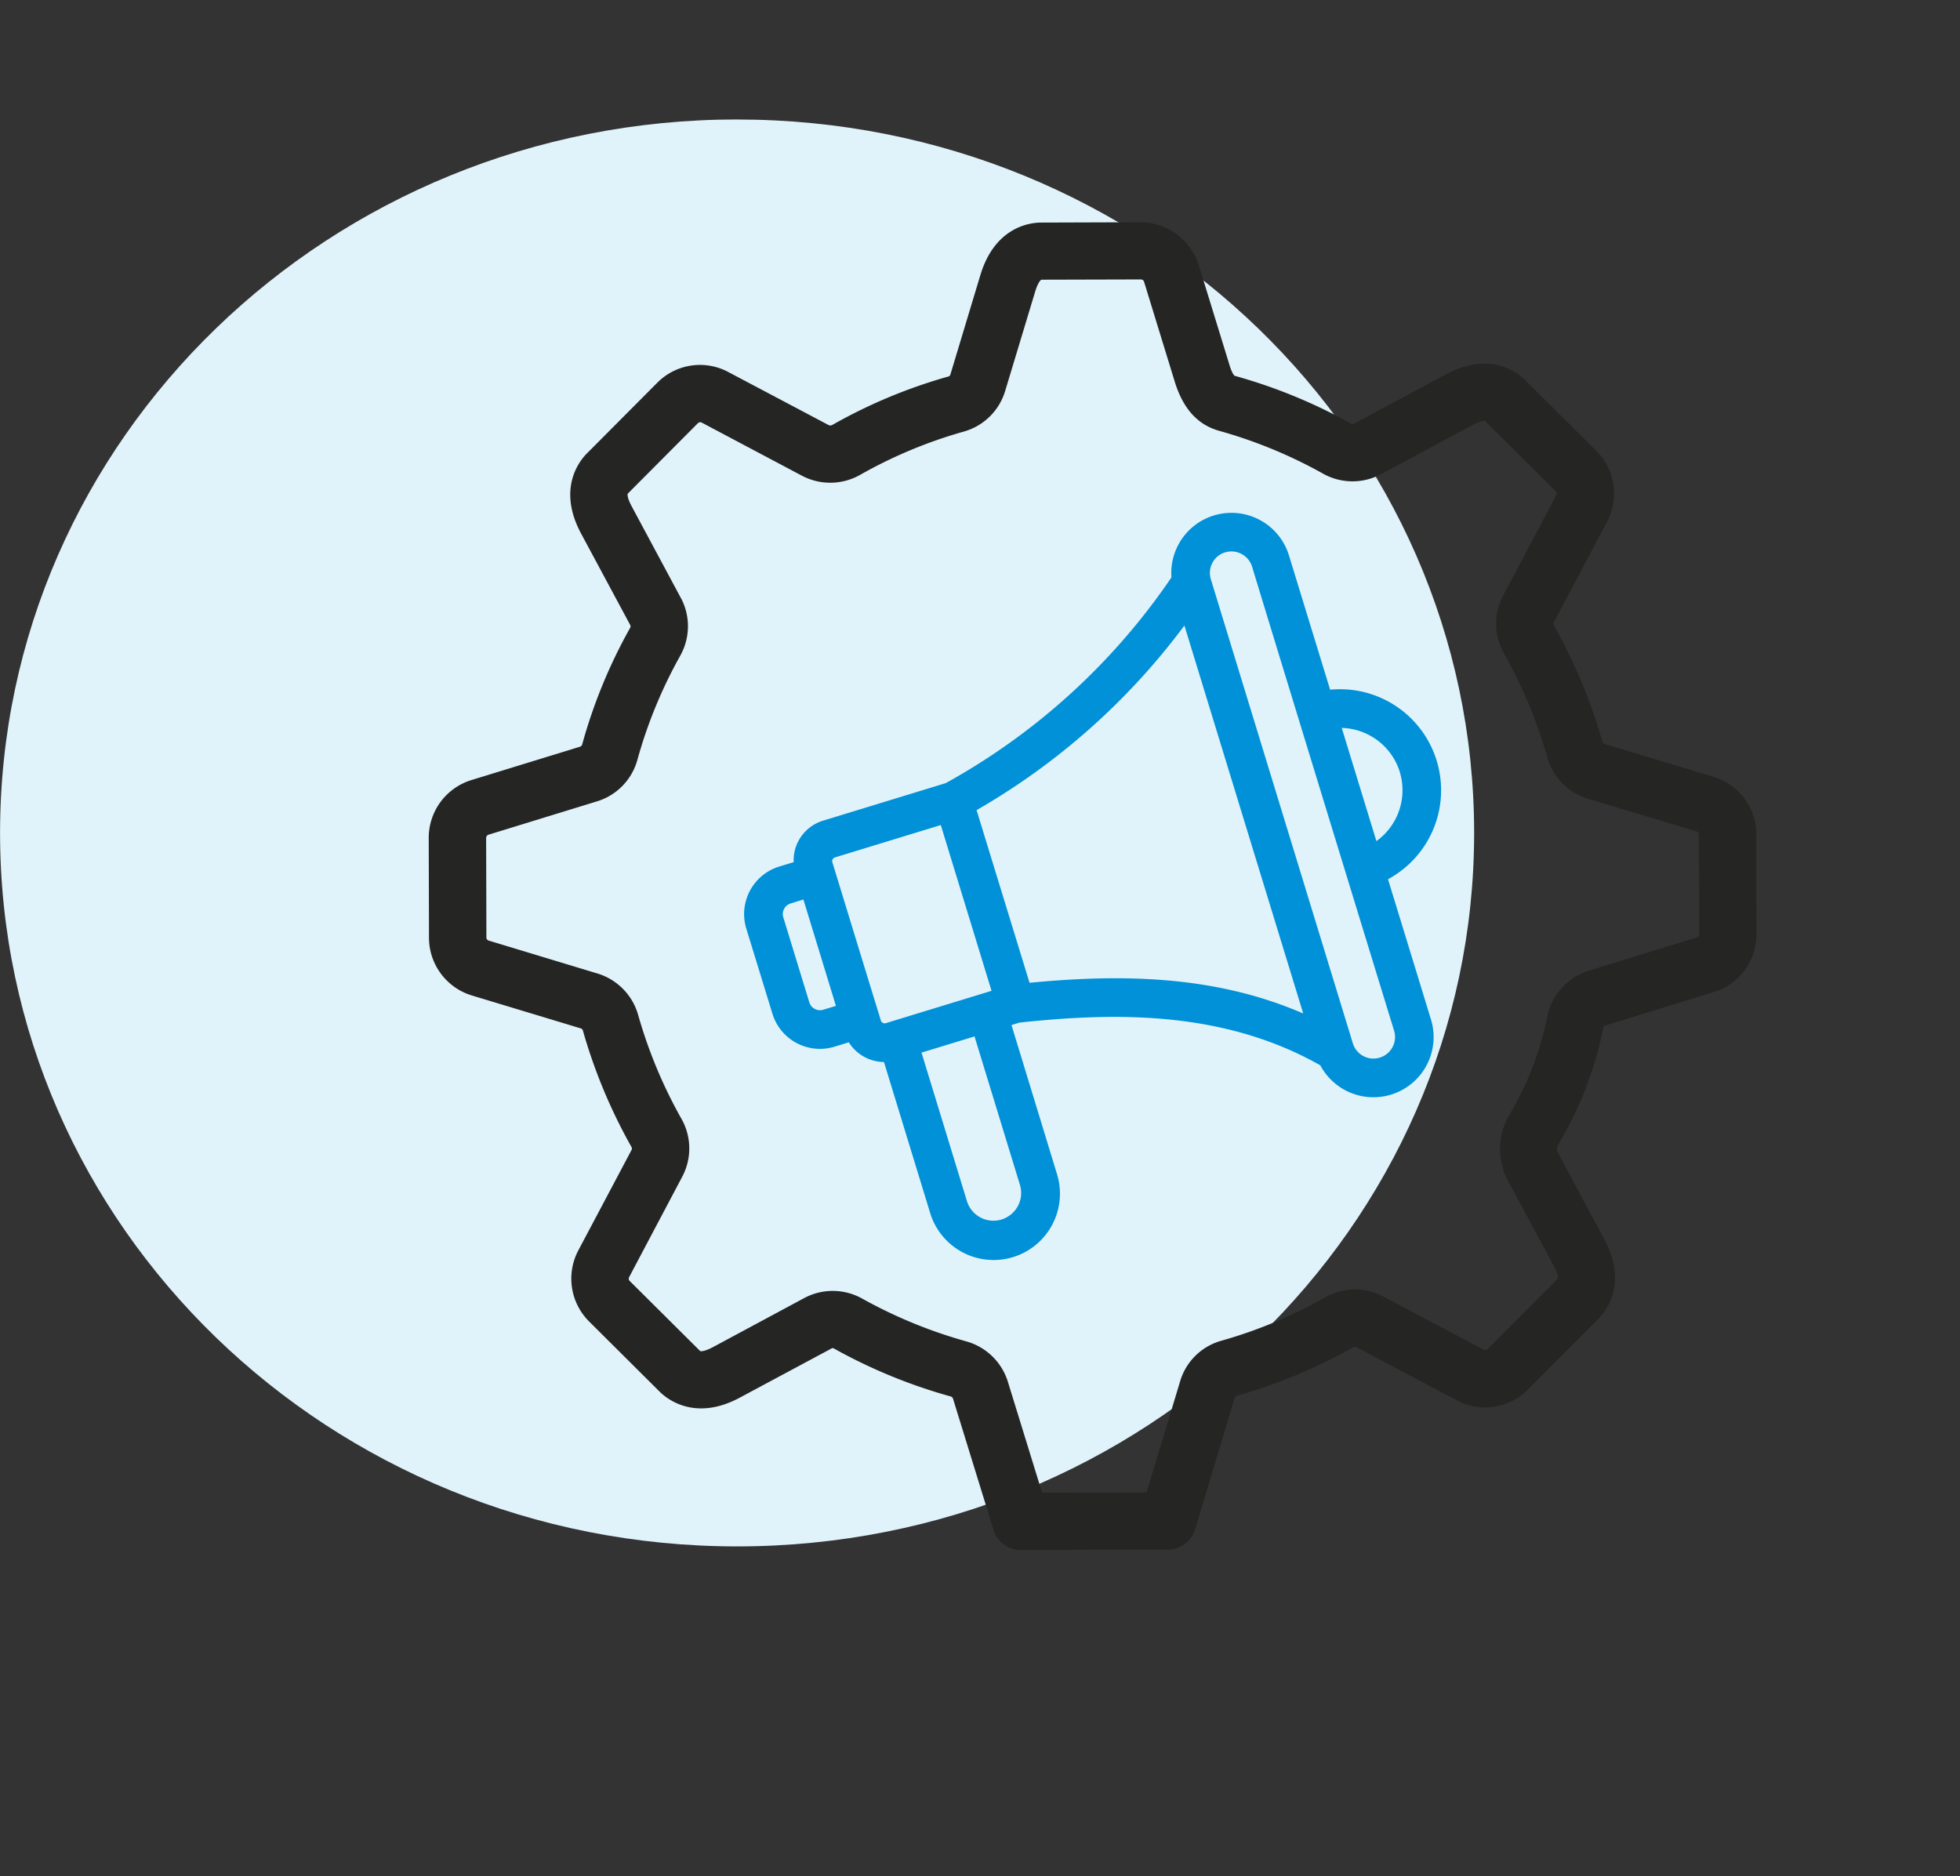
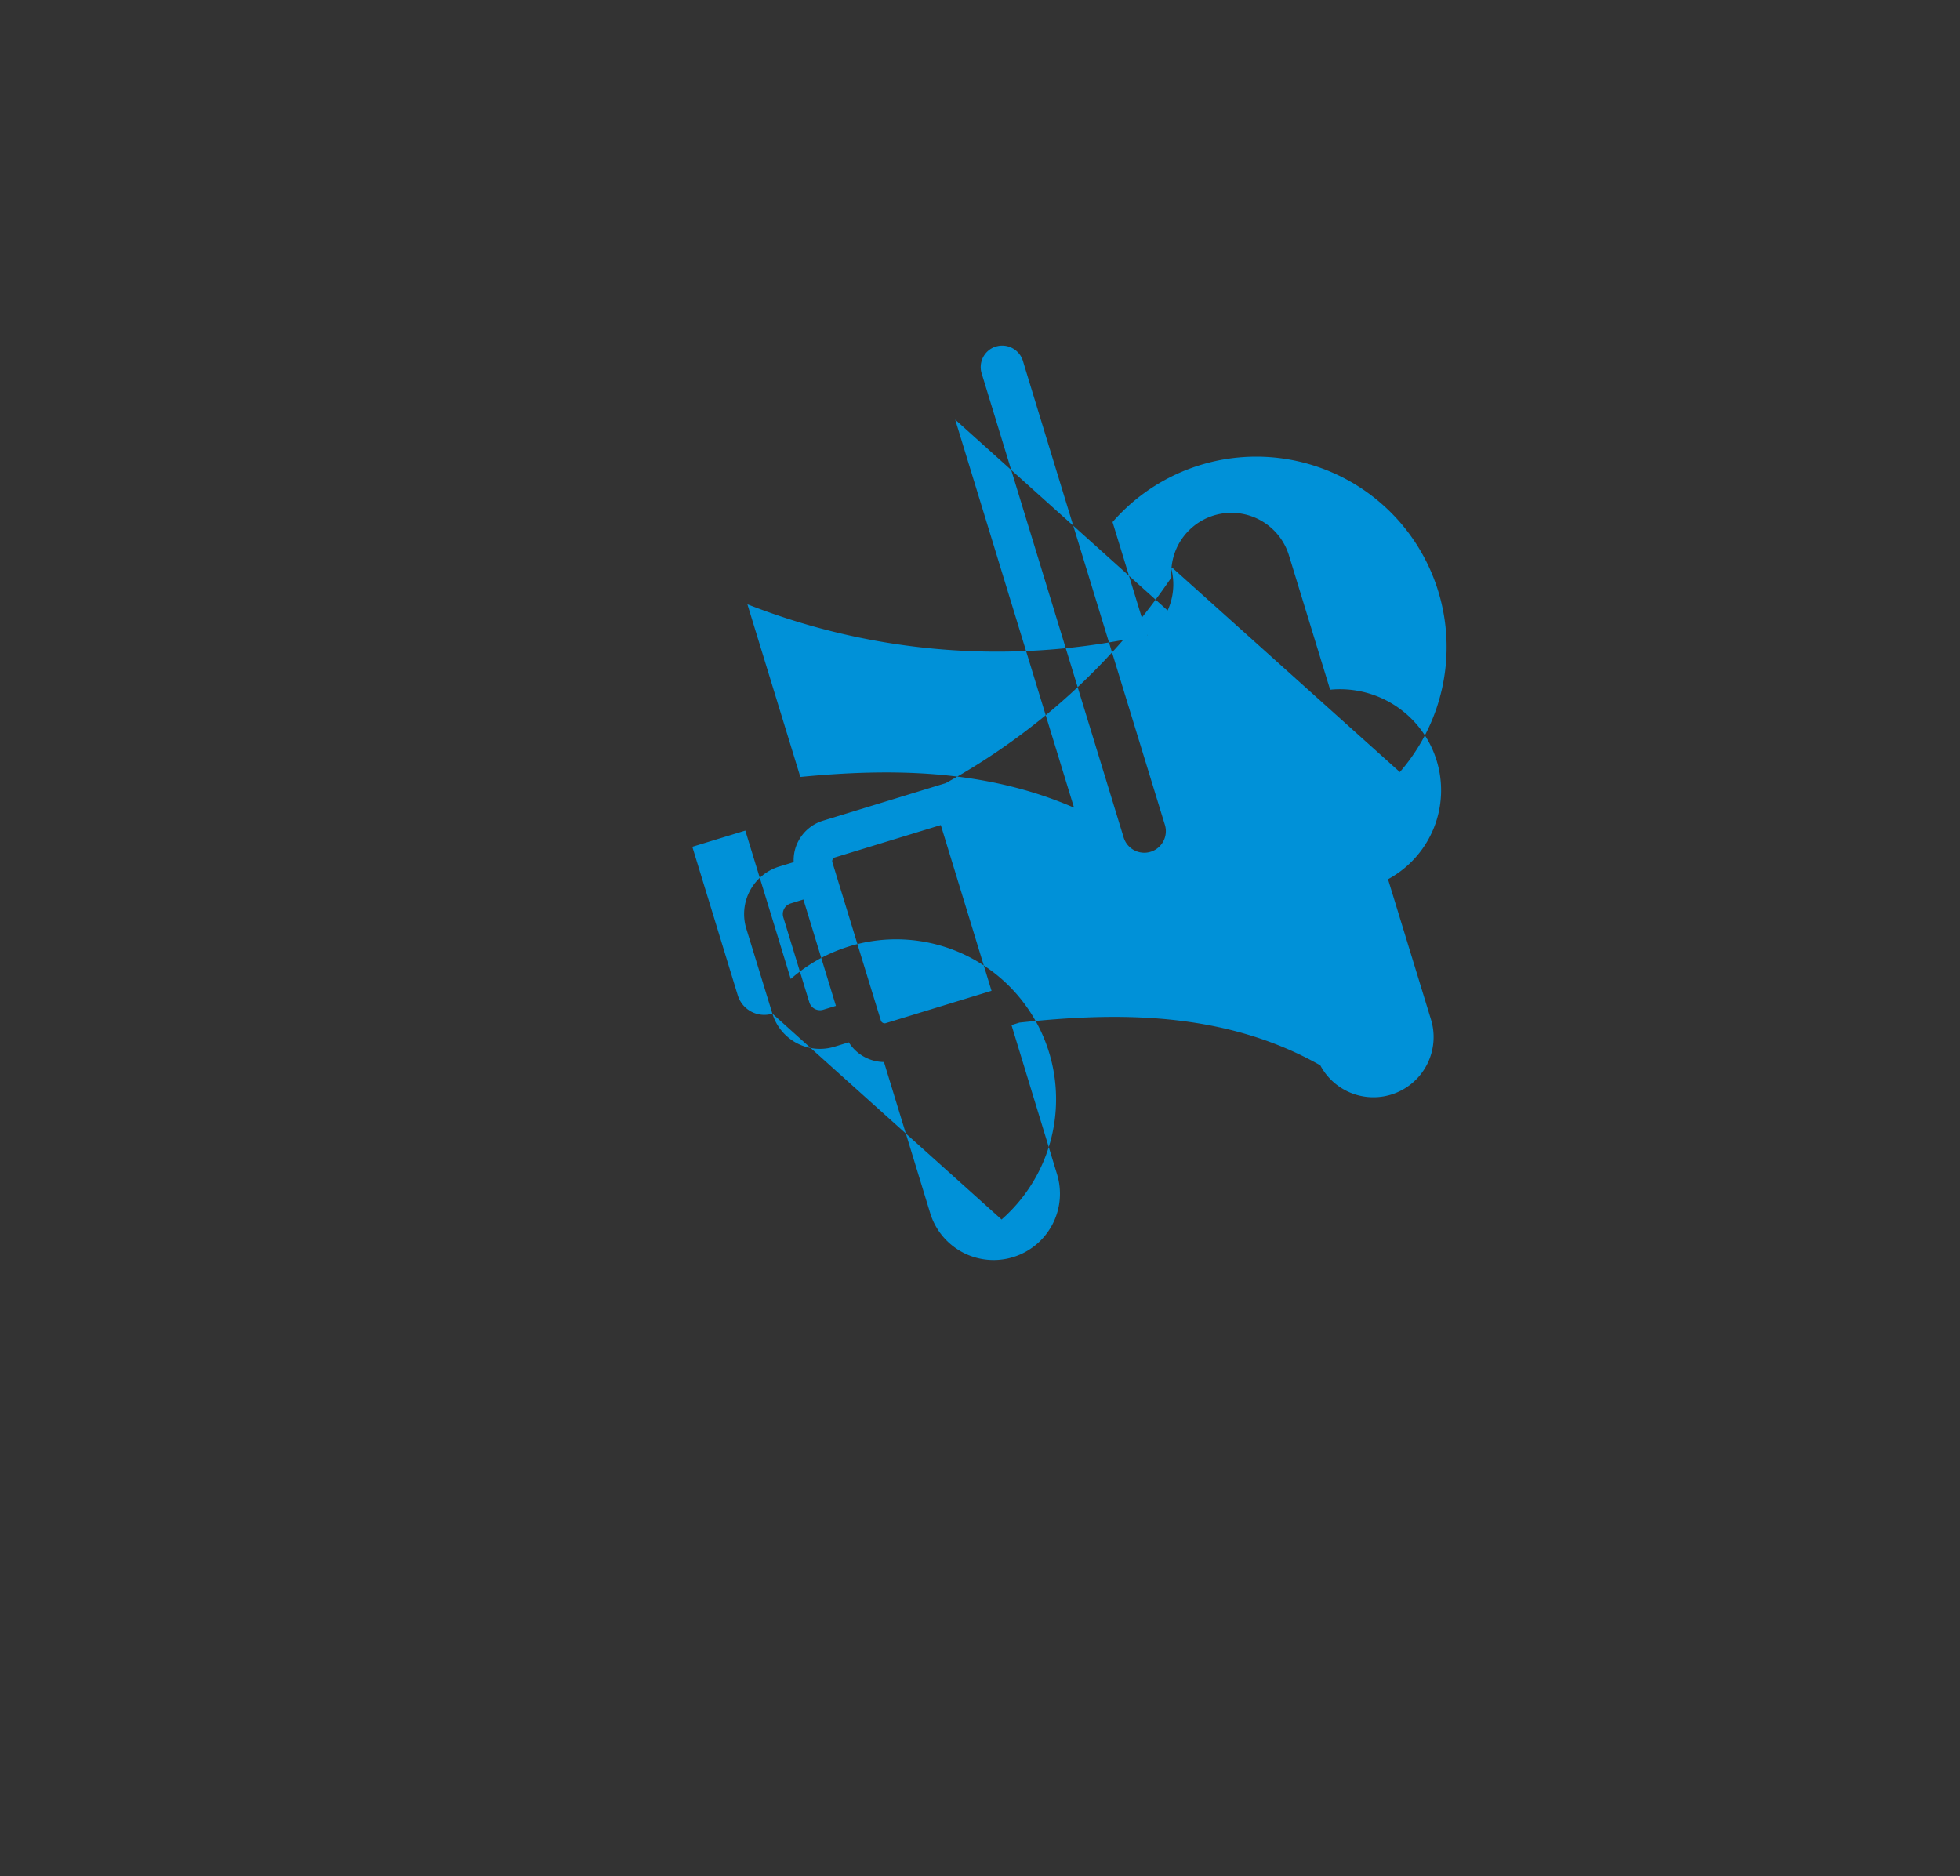
<svg xmlns="http://www.w3.org/2000/svg" width="164" height="157" viewBox="0 0 164 157">
  <rect x="0" y="0" width="164" height="157" fill="#333333" stroke="none" />
  <defs>
    <clipPath id="clip-icon_cruises12">
      <rect width="164" height="157" />
    </clipPath>
  </defs>
  <g id="icon_cruises12" clip-path="url(#clip-icon_cruises12)">
    <g id="Grupo_111" data-name="Grupo 111" transform="translate(0 10)">
-       <path id="Trazado_199" data-name="Trazado 199" d="M188.168,378.931c34.061,0,61.673,26.73,61.673,59.7s-27.612,59.7-61.673,59.7S126.5,471.6,126.5,438.628s27.612-59.7,61.673-59.7" transform="translate(-126.495 -378.931)" fill="#e1f3fa" />
-       <path id="Trazado_200" data-name="Trazado 200" d="M244.163,431.751a5.04,5.04,0,0,0-3.613-4.843l-9.11-2.743a.323.323,0,0,1-.163-.212,44.713,44.713,0,0,0-4.038-9.676.285.285,0,0,1-.027-.277l4.446-8.4a5.053,5.053,0,0,0-.909-5.981l-5.9-5.866c-.8-.8-3.064-2.438-6.677-.5l-7.695,4.125a.218.218,0,0,1-.239-.022,44.145,44.145,0,0,0-9.73-3.994c-.005,0-.2-.147-.43-.909L197.51,384.1a5.15,5.15,0,0,0-4.865-3.586l-8.321.027c-.882,0-3.847.316-5.083,4.375l-2.52,8.359a.243.243,0,0,1-.2.158,43.673,43.673,0,0,0-9.676,4.043.337.337,0,0,1-.283.022l-8.408-4.446a5.027,5.027,0,0,0-5.97.909l-5.866,5.893c-.626.626-2.5,2.95-.5,6.694l4.13,7.689a.274.274,0,0,1-.027.234,43.6,43.6,0,0,0-3.994,9.708.3.3,0,0,1-.18.218l-9.088,2.792a5.056,5.056,0,0,0-3.581,4.865l.022,8.315a5.053,5.053,0,0,0,3.608,4.854l9.126,2.759a.272.272,0,0,1,.152.2,44.766,44.766,0,0,0,4.038,9.681.275.275,0,0,1,.027.277l-4.446,8.391a5.054,5.054,0,0,0,.909,5.981l5.894,5.866c.626.621,2.966,2.487,6.683.5l7.695-4.125c.022-.016.082-.06.239.027a44.416,44.416,0,0,0,9.7,3.983.29.29,0,0,1,.218.18l3.39,10.987a2.374,2.374,0,0,0,2.291,1.687l12.293-.033a2.394,2.394,0,0,0,2.286-1.7l3.32-11.025a.268.268,0,0,1,.191-.152,44.473,44.473,0,0,0,9.708-4.043.3.3,0,0,1,.272-.027l8.4,4.451a5.029,5.029,0,0,0,5.97-.909l5.866-5.893c.8-.805,2.443-3.064.5-6.694l-3.934-7.336a.974.974,0,0,1,.109-.6,30.642,30.642,0,0,0,3.749-9.714.293.293,0,0,1,.2-.218l9.044-2.792a5.038,5.038,0,0,0,3.575-4.854Zm-17.447,15.041A26.485,26.485,0,0,1,223.626,455a5.653,5.653,0,0,0-.365,5.491l3.956,7.368c.43.794.332,1.045.332,1.045l-5.866,5.894a.283.283,0,0,1-.332.055l-8.408-4.446a5,5,0,0,0-4.876.087,39.424,39.424,0,0,1-8.647,3.608,4.99,4.99,0,0,0-3.461,3.368l-2.813,9.333-8.745.022-2.868-9.3a5.066,5.066,0,0,0-3.51-3.374,40,40,0,0,1-8.647-3.554,5.052,5.052,0,0,0-4.849-.076l-7.684,4.13c-.789.414-1.045.327-1.045.327l-5.894-5.861a.273.273,0,0,1-.054-.337l4.441-8.4a5.034,5.034,0,0,0-.082-4.871,39.818,39.818,0,0,1-3.6-8.636,5.058,5.058,0,0,0-3.39-3.488l-9.115-2.759a.268.268,0,0,1-.2-.267l-.022-8.321a.289.289,0,0,1,.207-.277l9.082-2.792a5.02,5.02,0,0,0,3.379-3.515,39.352,39.352,0,0,1,3.57-8.663,5.039,5.039,0,0,0,.142-4.675l-4.207-7.842c-.424-.789-.327-1.045-.327-1.045l5.866-5.893a.281.281,0,0,1,.332-.054l8.4,4.452a5.071,5.071,0,0,0,4.881-.1,39.1,39.1,0,0,1,8.631-3.6,5.032,5.032,0,0,0,3.466-3.379l2.525-8.364c.261-.849.506-.969.506-.969l8.321-.022a.281.281,0,0,1,.278.2l2.569,8.364c.7,2.264,1.921,3.608,3.733,4.109a39.67,39.67,0,0,1,8.669,3.576,5.041,5.041,0,0,0,4.838.054l7.689-4.125c.756-.408,1.018-.332,1.045-.326l5.894,5.866a.273.273,0,0,1,.054.338l-4.446,8.4a5.034,5.034,0,0,0,.087,4.871,39.709,39.709,0,0,1,3.6,8.636,5.058,5.058,0,0,0,3.39,3.488l9.1,2.732a.289.289,0,0,1,.207.277l.027,8.326a.284.284,0,0,1-.207.272l-9.039,2.786a5.111,5.111,0,0,0-3.434,3.646" transform="translate(-97.205 -371.917)" fill="#252524" />
-       <path id="Trazado_201" data-name="Trazado 201" d="M140.3,426.889a4.16,4.16,0,0,0,5.2,2.764l1.192-.365a3.53,3.53,0,0,0,2.944,1.649l3.847,12.576a5.551,5.551,0,1,0,10.617-3.243l-3.793-12.424.659-.207c7.9-.849,17.033-1.045,25.18,3.575a5.035,5.035,0,0,0,9.257-3.847l-3.592-11.727a8.456,8.456,0,0,0-4.843-15.858l-3.445-11.237a5.033,5.033,0,0,0-9.833,1.839A54.916,54.916,0,0,1,154.8,407.6l-10.242,3.134a3.477,3.477,0,0,0-2.084,1.714,3.392,3.392,0,0,0-.392,1.763l-1.2.365a4.16,4.16,0,0,0-2.765,5.2Zm19.177,17.224a2.321,2.321,0,0,1-2.9-1.54l-3.8-12.424,4.435-1.355,3.8,12.418A2.321,2.321,0,0,1,159.476,444.112Zm33.321-37.44a5.246,5.246,0,0,1-1.959,5.779l-2.9-9.474A5.243,5.243,0,0,1,192.8,406.672Zm-14.617-18.383a1.812,1.812,0,0,1,2.258,1.2c1.007,3.347,11.7,38.256,11.88,38.822a1.8,1.8,0,1,1-3.45,1.061l-11.88-38.828a1.8,1.8,0,0,1,1.192-2.258m-3.407,6.122,9.942,32.466c-7.27-3.151-14.987-3.336-22.9-2.569l-4.43-14.448A57.151,57.151,0,0,0,174.773,394.412ZM145.31,414.193a.33.33,0,0,1,.2-.37l8.881-2.716,4.245,13.871-8.881,2.716a.347.347,0,0,1-.37-.2l-.2-.659C149.13,426.677,145.049,413.344,145.31,414.193Zm-3.472,3.472,1.056-.327,2.721,8.9-1.056.321a.935.935,0,0,1-1.17-.62l-2.177-7.113A.93.93,0,0,1,141.838,417.665Z" transform="translate(-75.671 -352.068)" fill="#0091d8" />
+       <path id="Trazado_201" data-name="Trazado 201" d="M140.3,426.889a4.16,4.16,0,0,0,5.2,2.764l1.192-.365a3.53,3.53,0,0,0,2.944,1.649l3.847,12.576a5.551,5.551,0,1,0,10.617-3.243l-3.793-12.424.659-.207c7.9-.849,17.033-1.045,25.18,3.575a5.035,5.035,0,0,0,9.257-3.847l-3.592-11.727a8.456,8.456,0,0,0-4.843-15.858l-3.445-11.237a5.033,5.033,0,0,0-9.833,1.839A54.916,54.916,0,0,1,154.8,407.6l-10.242,3.134a3.477,3.477,0,0,0-2.084,1.714,3.392,3.392,0,0,0-.392,1.763l-1.2.365a4.16,4.16,0,0,0-2.765,5.2Za2.321,2.321,0,0,1-2.9-1.54l-3.8-12.424,4.435-1.355,3.8,12.418A2.321,2.321,0,0,1,159.476,444.112Zm33.321-37.44a5.246,5.246,0,0,1-1.959,5.779l-2.9-9.474A5.243,5.243,0,0,1,192.8,406.672Zm-14.617-18.383a1.812,1.812,0,0,1,2.258,1.2c1.007,3.347,11.7,38.256,11.88,38.822a1.8,1.8,0,1,1-3.45,1.061l-11.88-38.828a1.8,1.8,0,0,1,1.192-2.258m-3.407,6.122,9.942,32.466c-7.27-3.151-14.987-3.336-22.9-2.569l-4.43-14.448A57.151,57.151,0,0,0,174.773,394.412ZM145.31,414.193a.33.33,0,0,1,.2-.37l8.881-2.716,4.245,13.871-8.881,2.716a.347.347,0,0,1-.37-.2l-.2-.659C149.13,426.677,145.049,413.344,145.31,414.193Zm-3.472,3.472,1.056-.327,2.721,8.9-1.056.321a.935.935,0,0,1-1.17-.62l-2.177-7.113A.93.93,0,0,1,141.838,417.665Z" transform="translate(-75.671 -352.068)" fill="#0091d8" />
    </g>
  </g>
</svg>